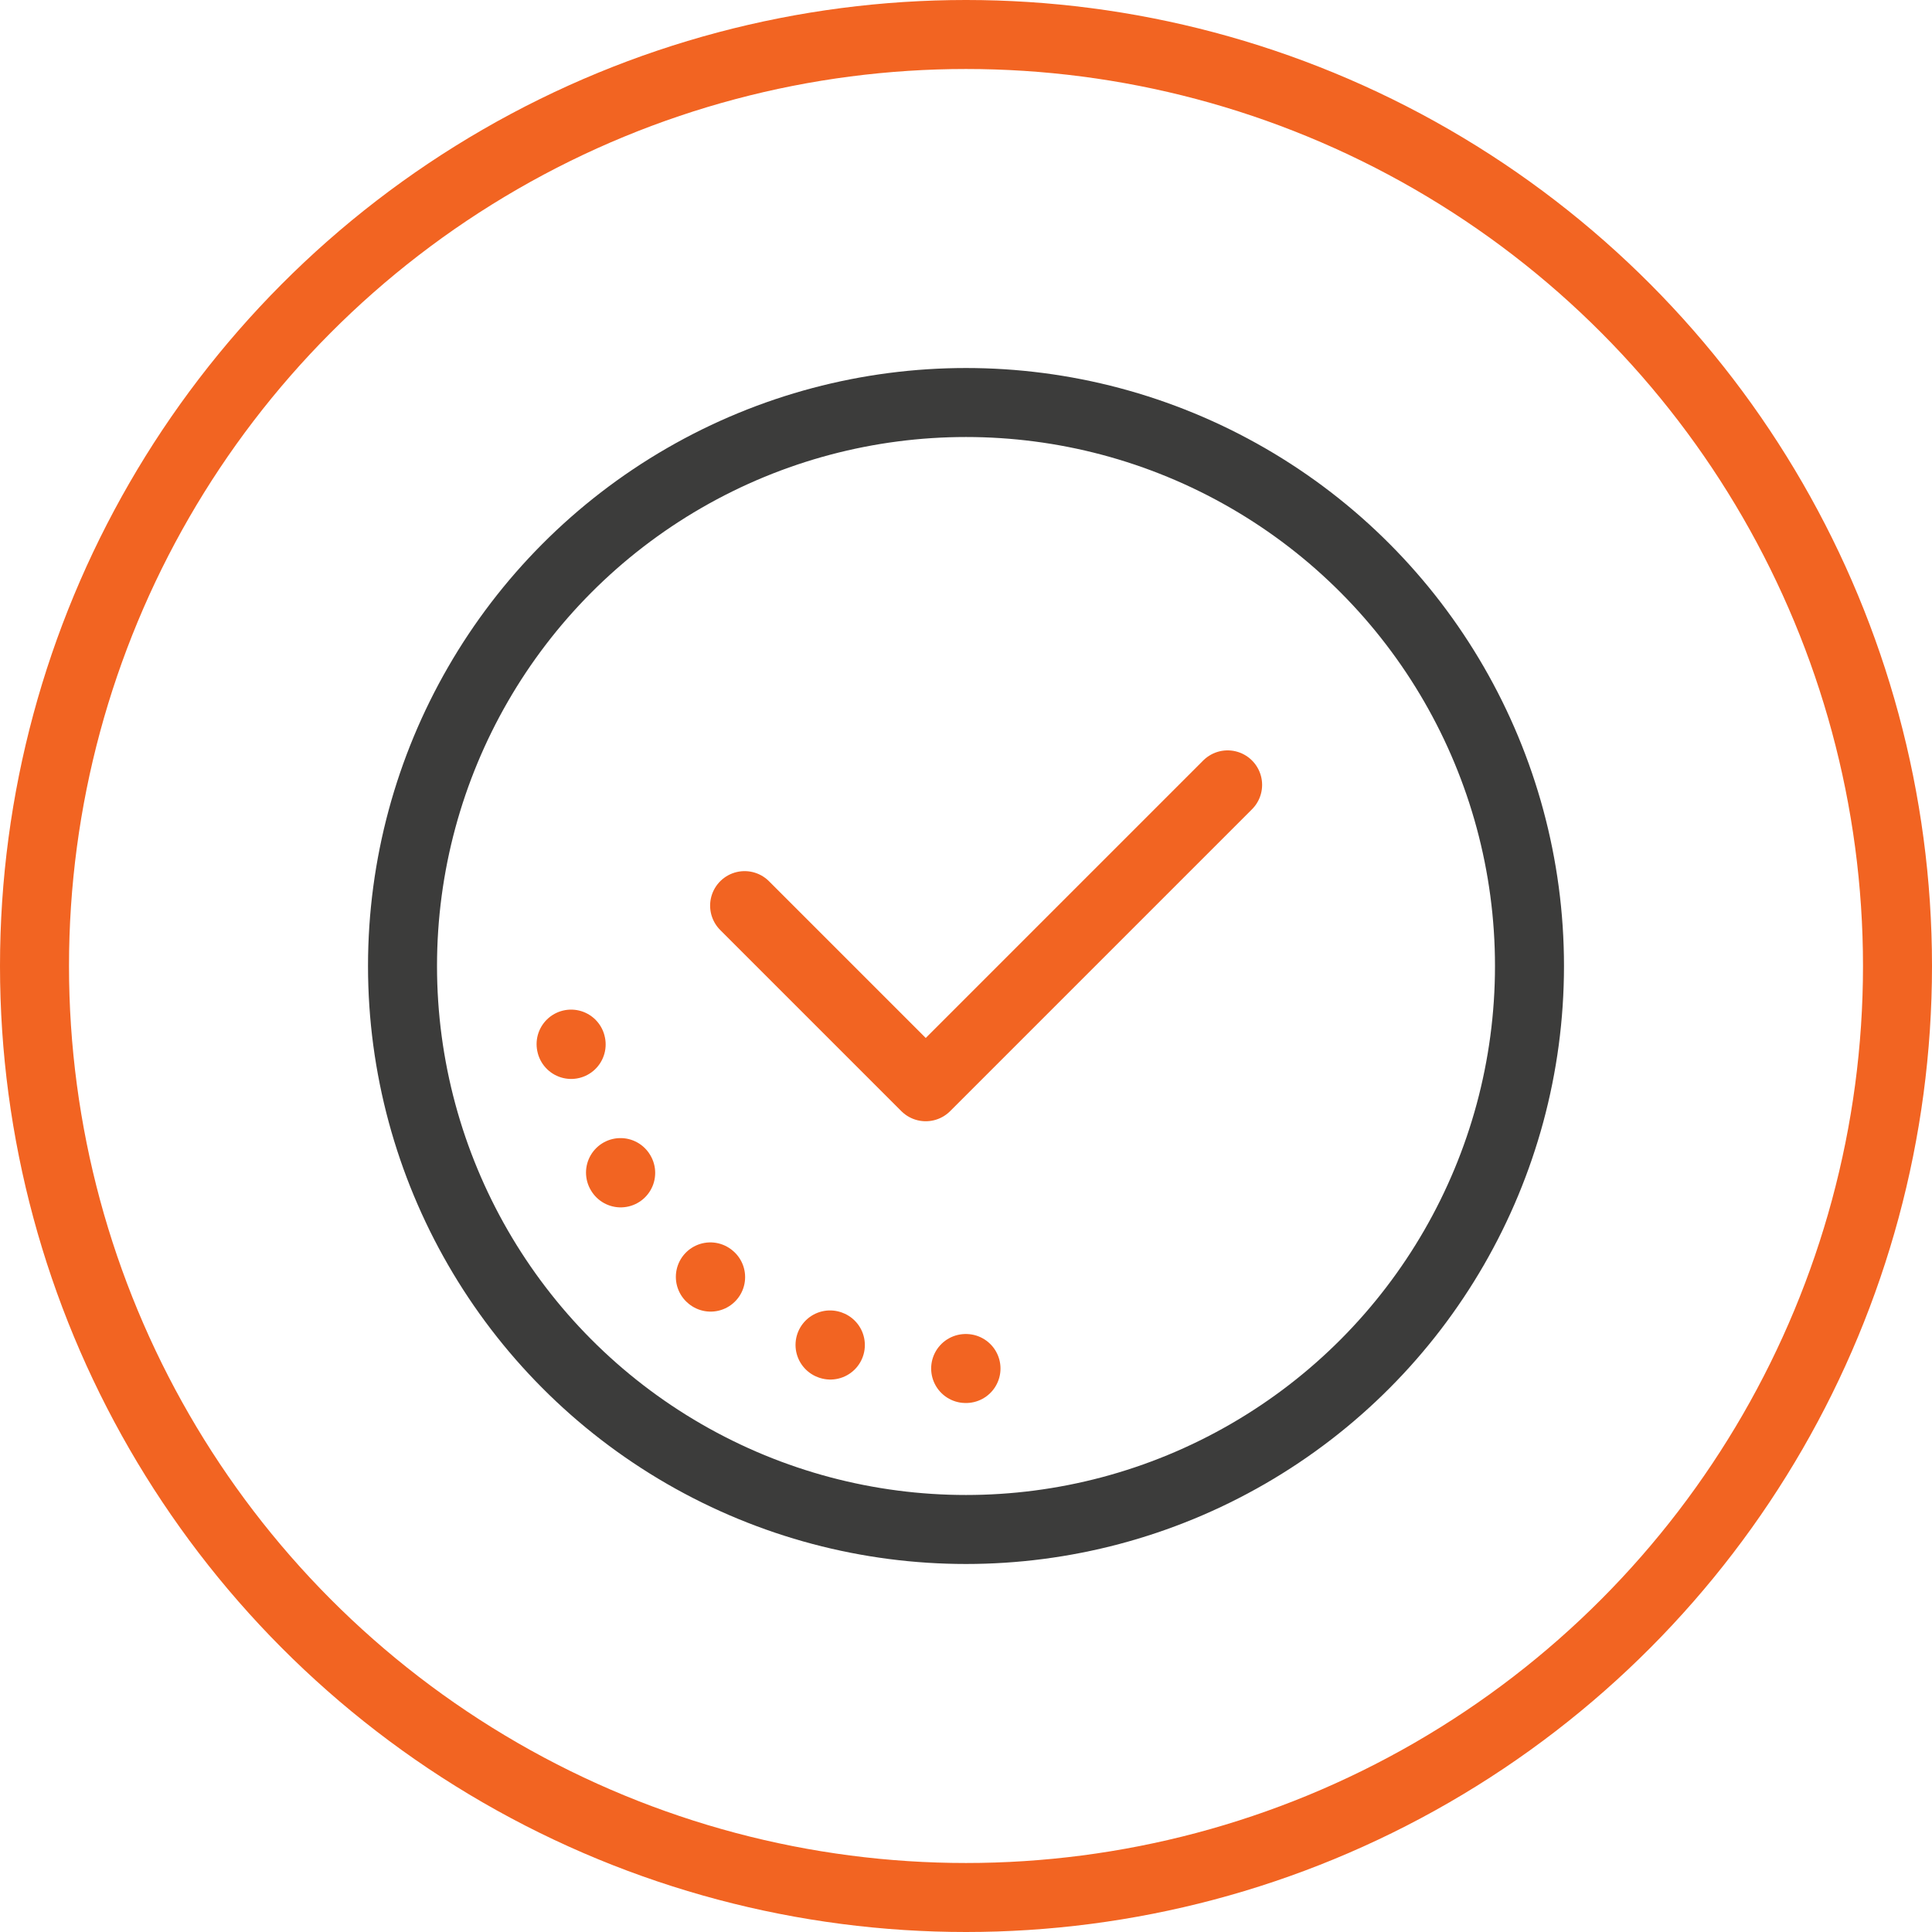
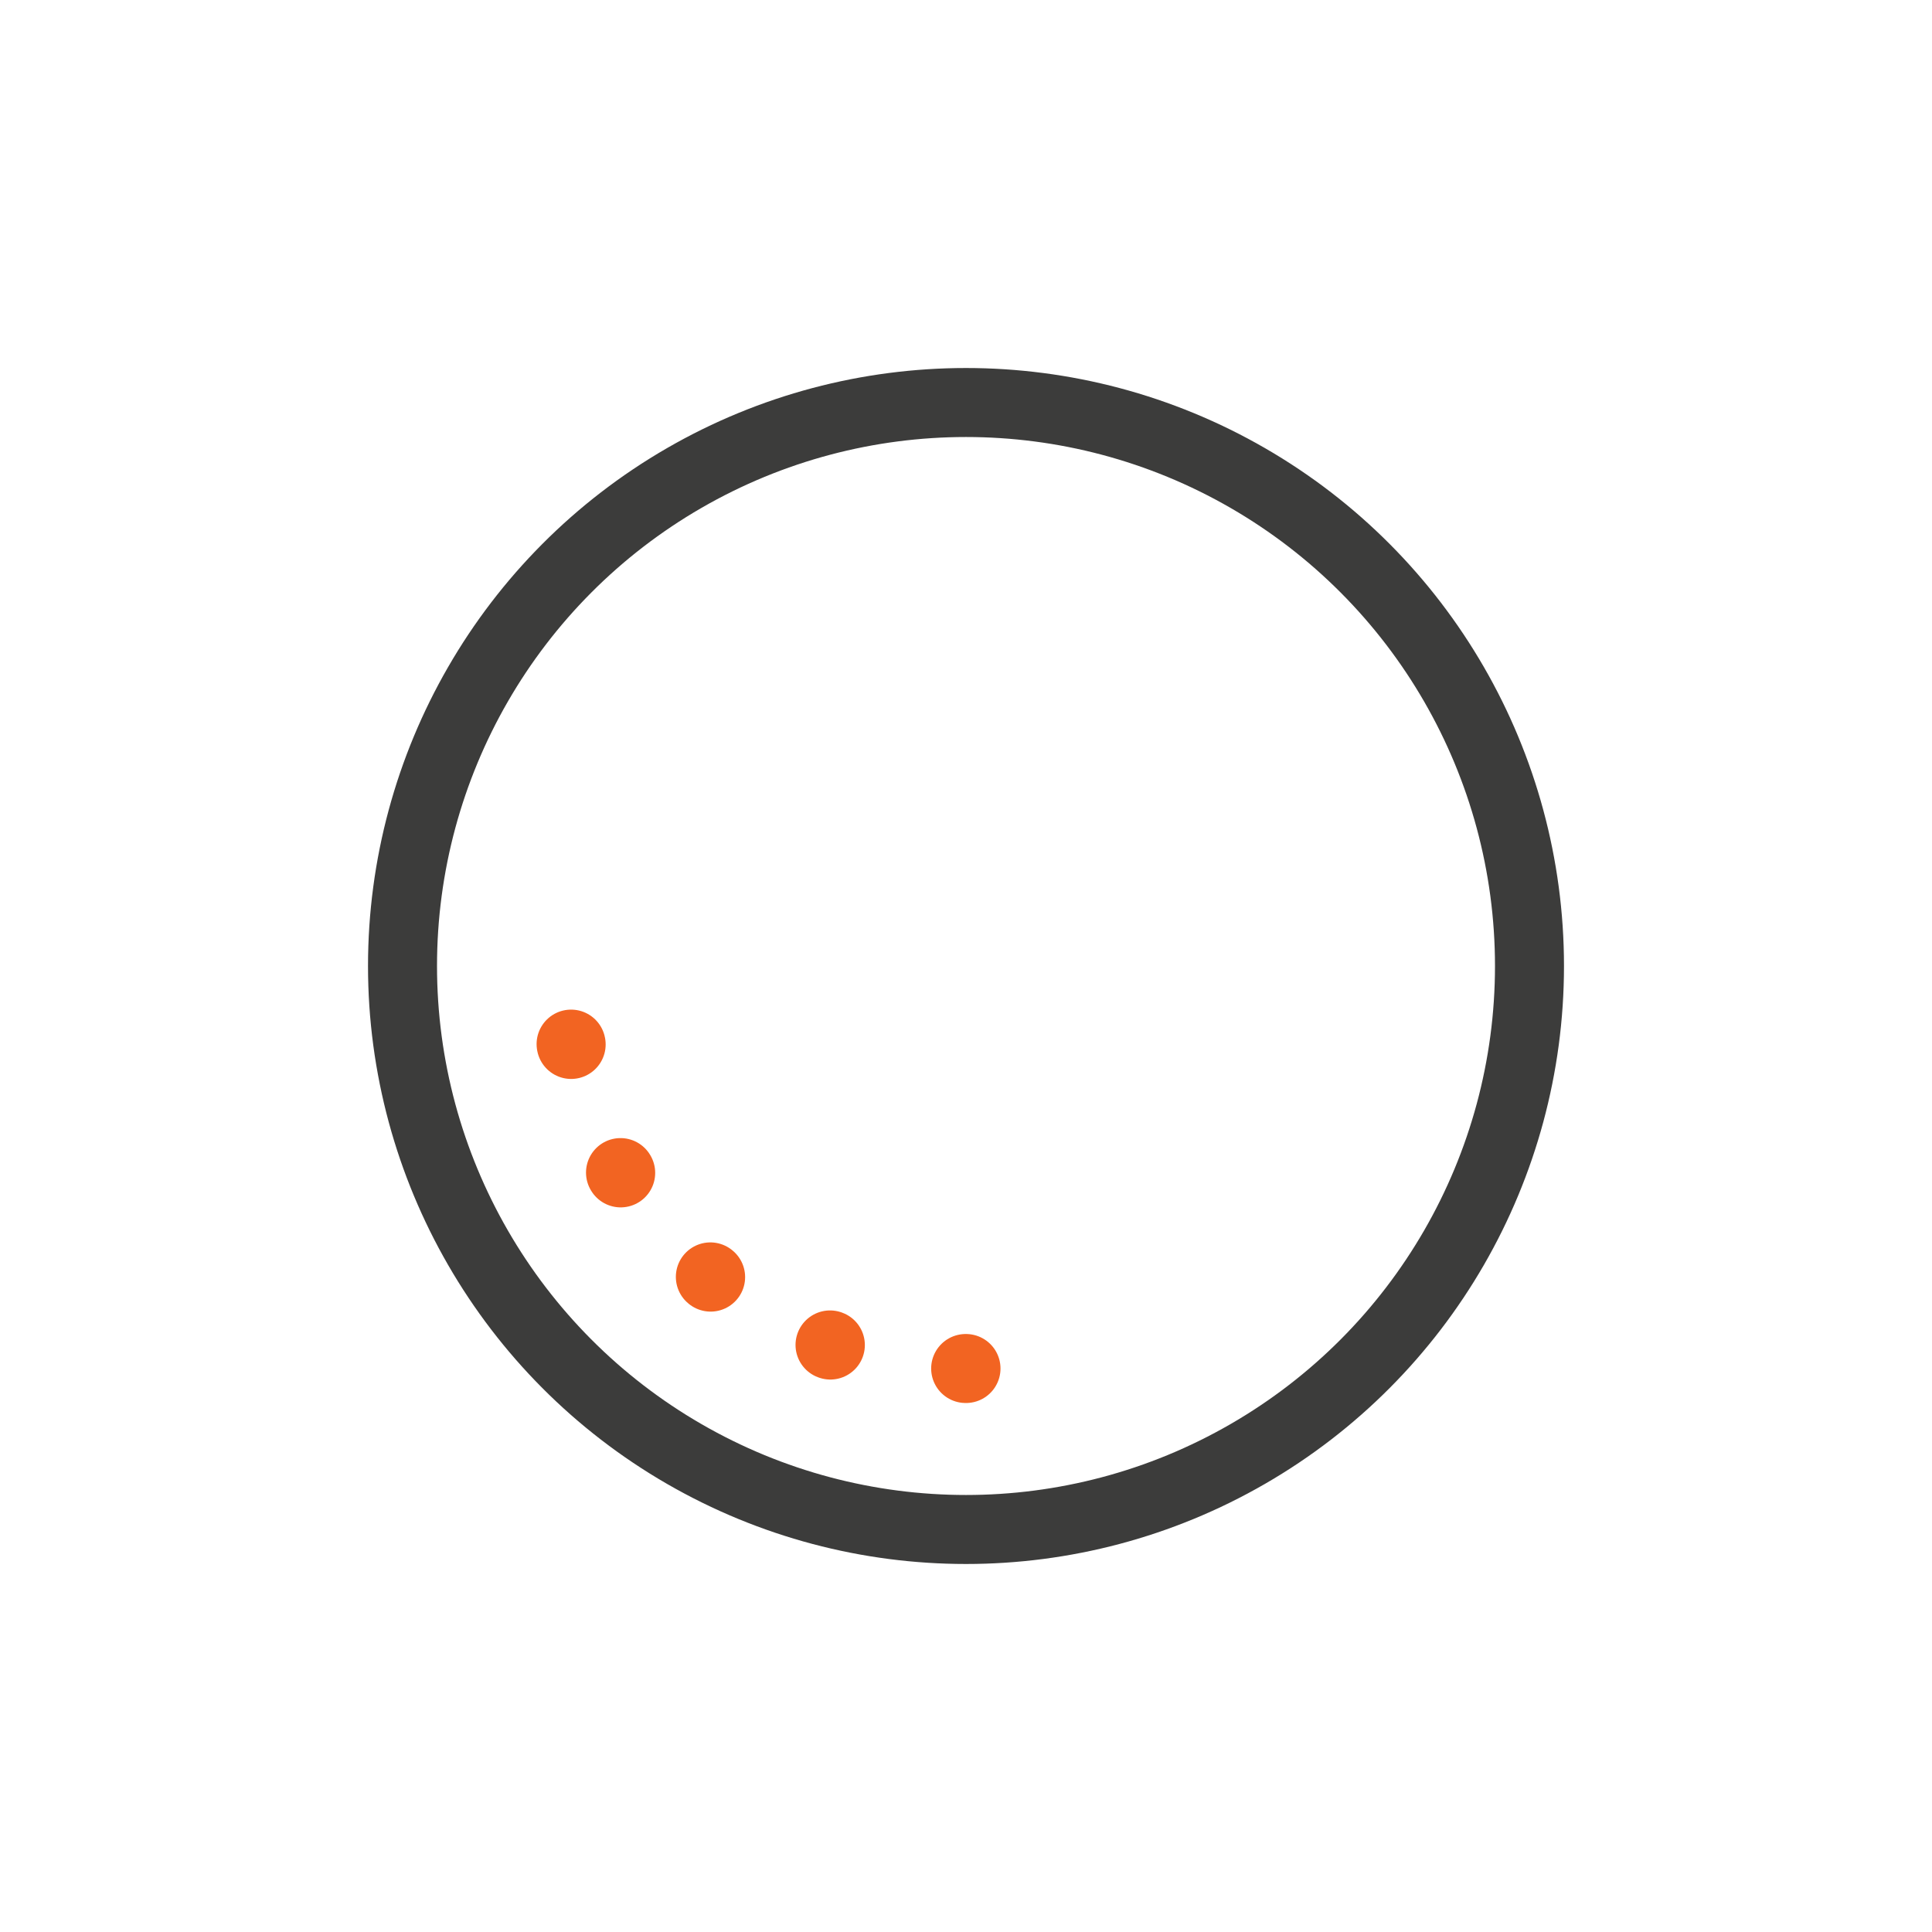
<svg xmlns="http://www.w3.org/2000/svg" width="56" height="56" viewBox="0 0 56 56" fill="none">
-   <circle cx="28" cy="28" r="27" stroke="#F26422" stroke-width="2" />
  <circle cx="28" cy="28" r="16.333" stroke="#3C3C3B" stroke-width="2" stroke-miterlimit="3.86" stroke-linecap="round" stroke-linejoin="round" />
  <path d="M28 39.667C21.557 39.667 16.333 34.443 16.333 28" stroke="#F26422" stroke-width="2" stroke-linecap="round" stroke-linejoin="round" stroke-dasharray="0.01 4" />
-   <path d="M21.583 26.25L26.833 31.5L35.583 22.75" stroke="#F26422" stroke-width="2" stroke-linecap="round" stroke-linejoin="round" />
</svg>